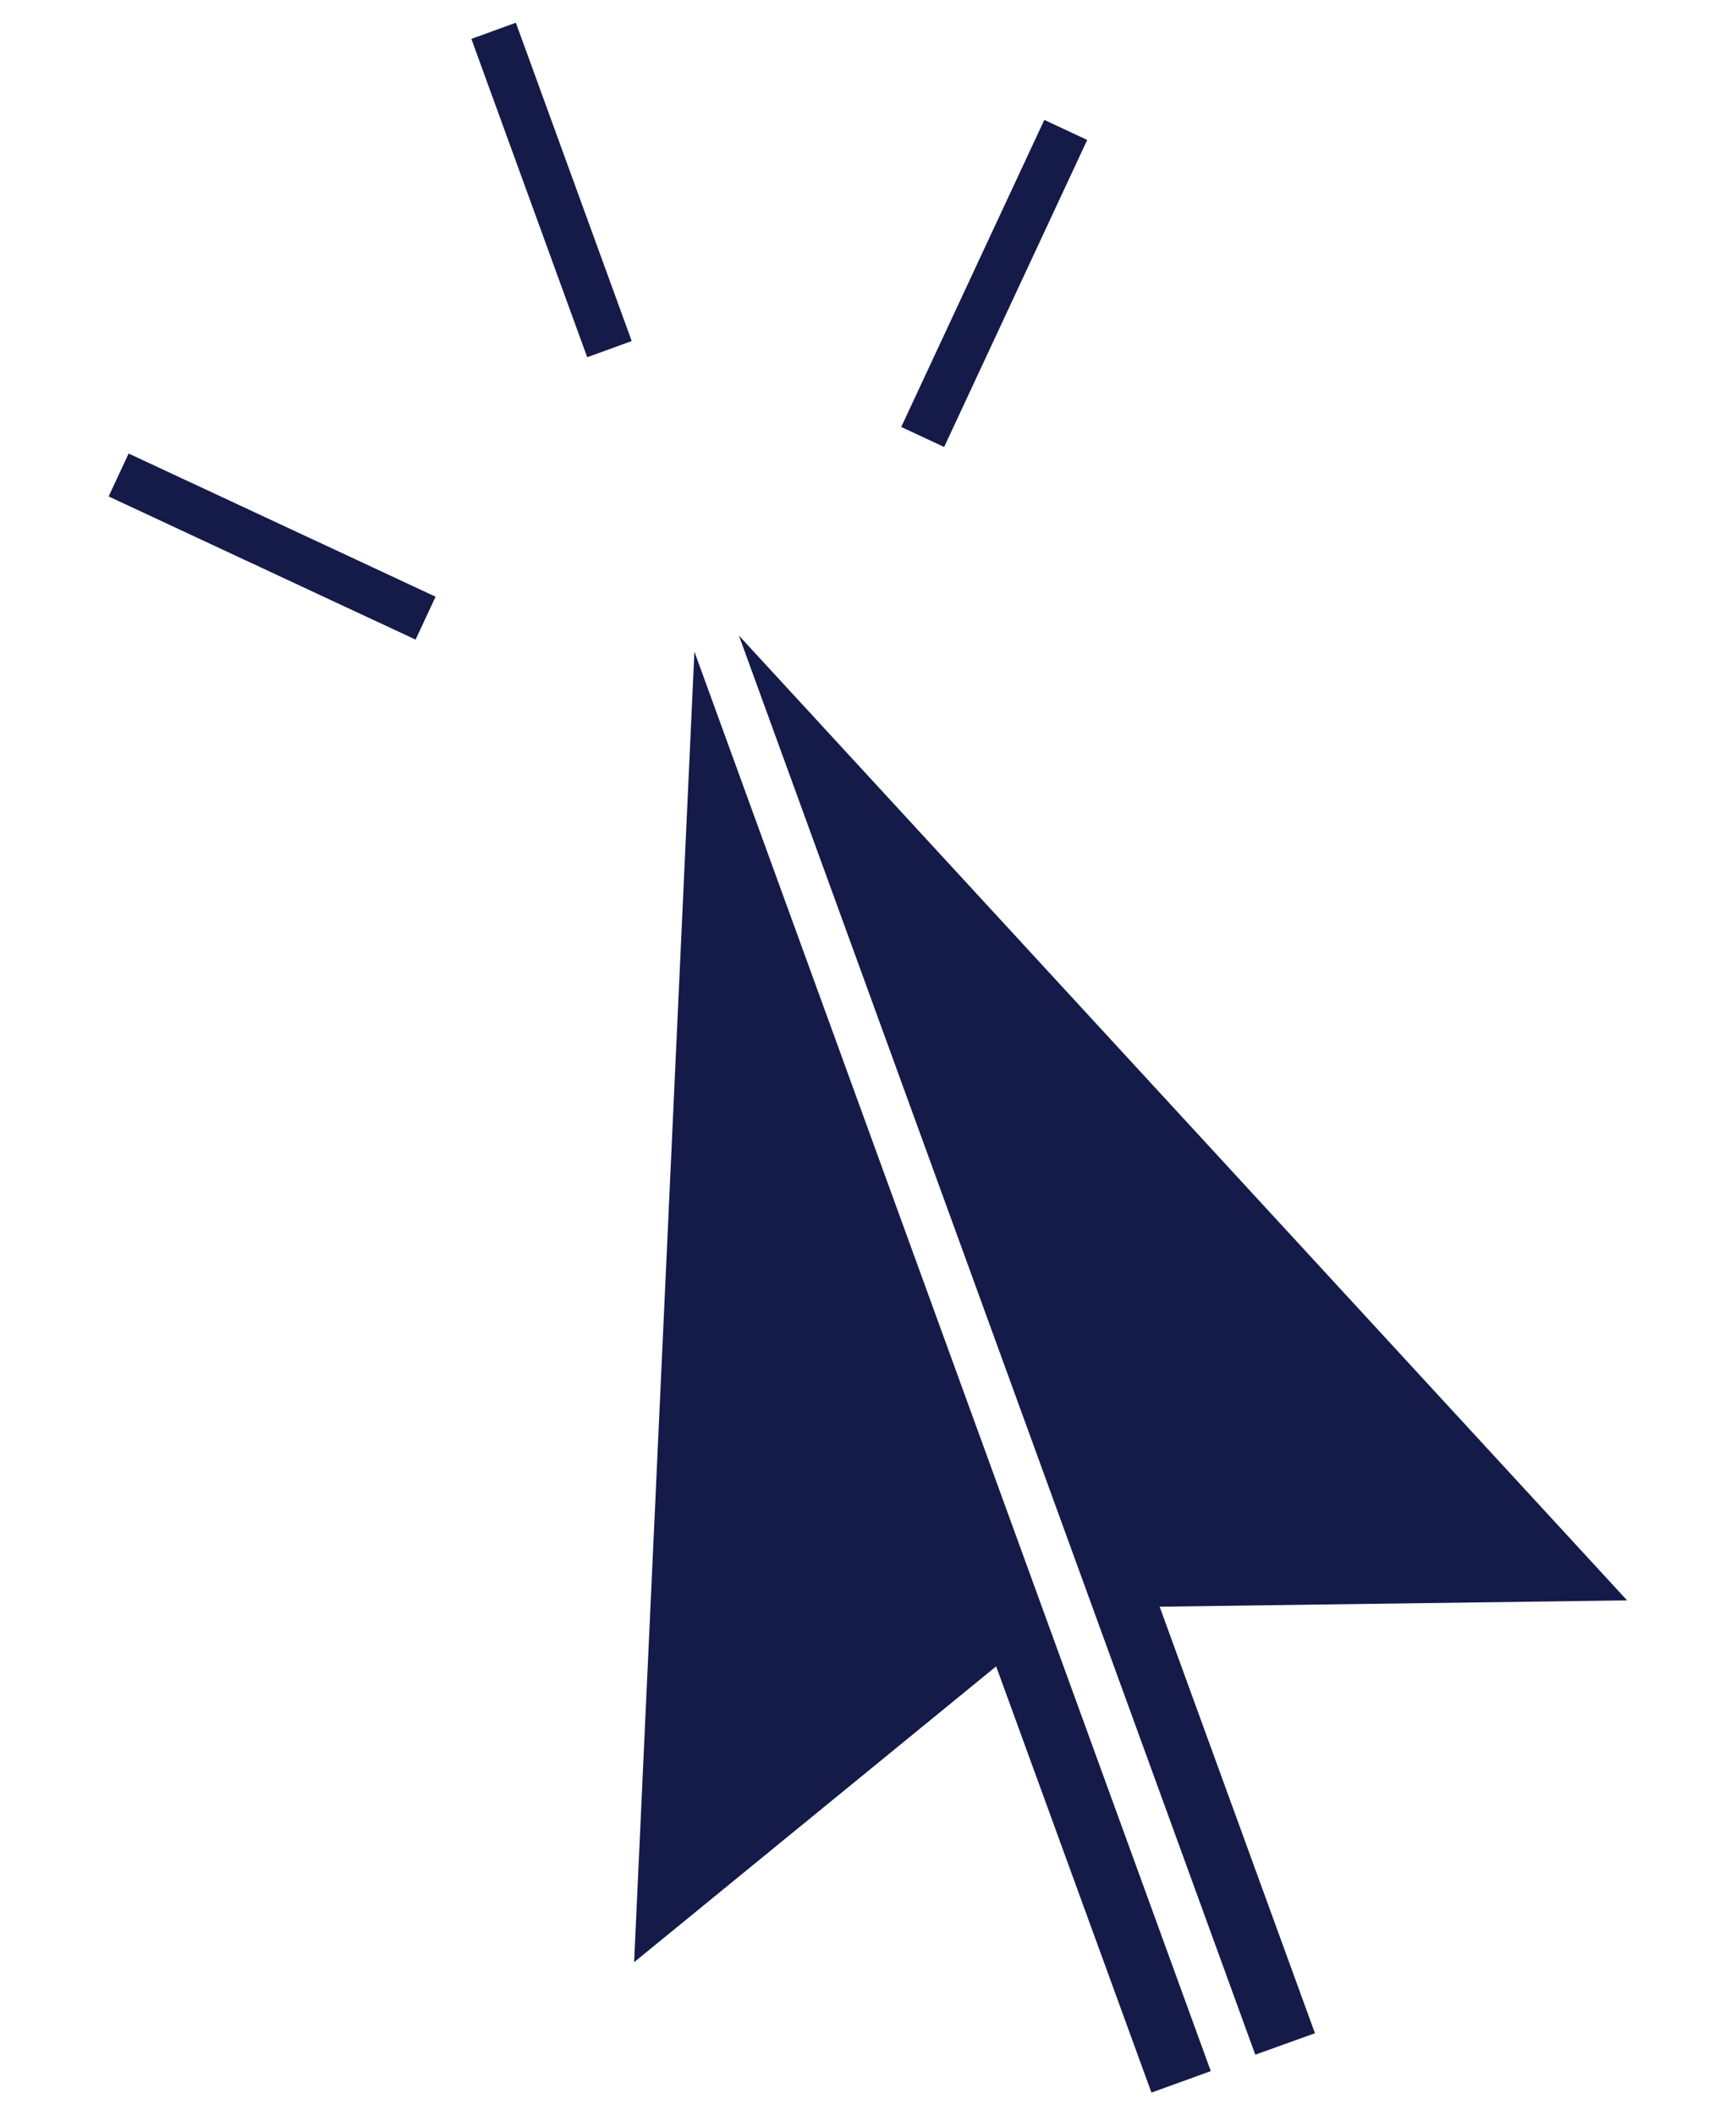
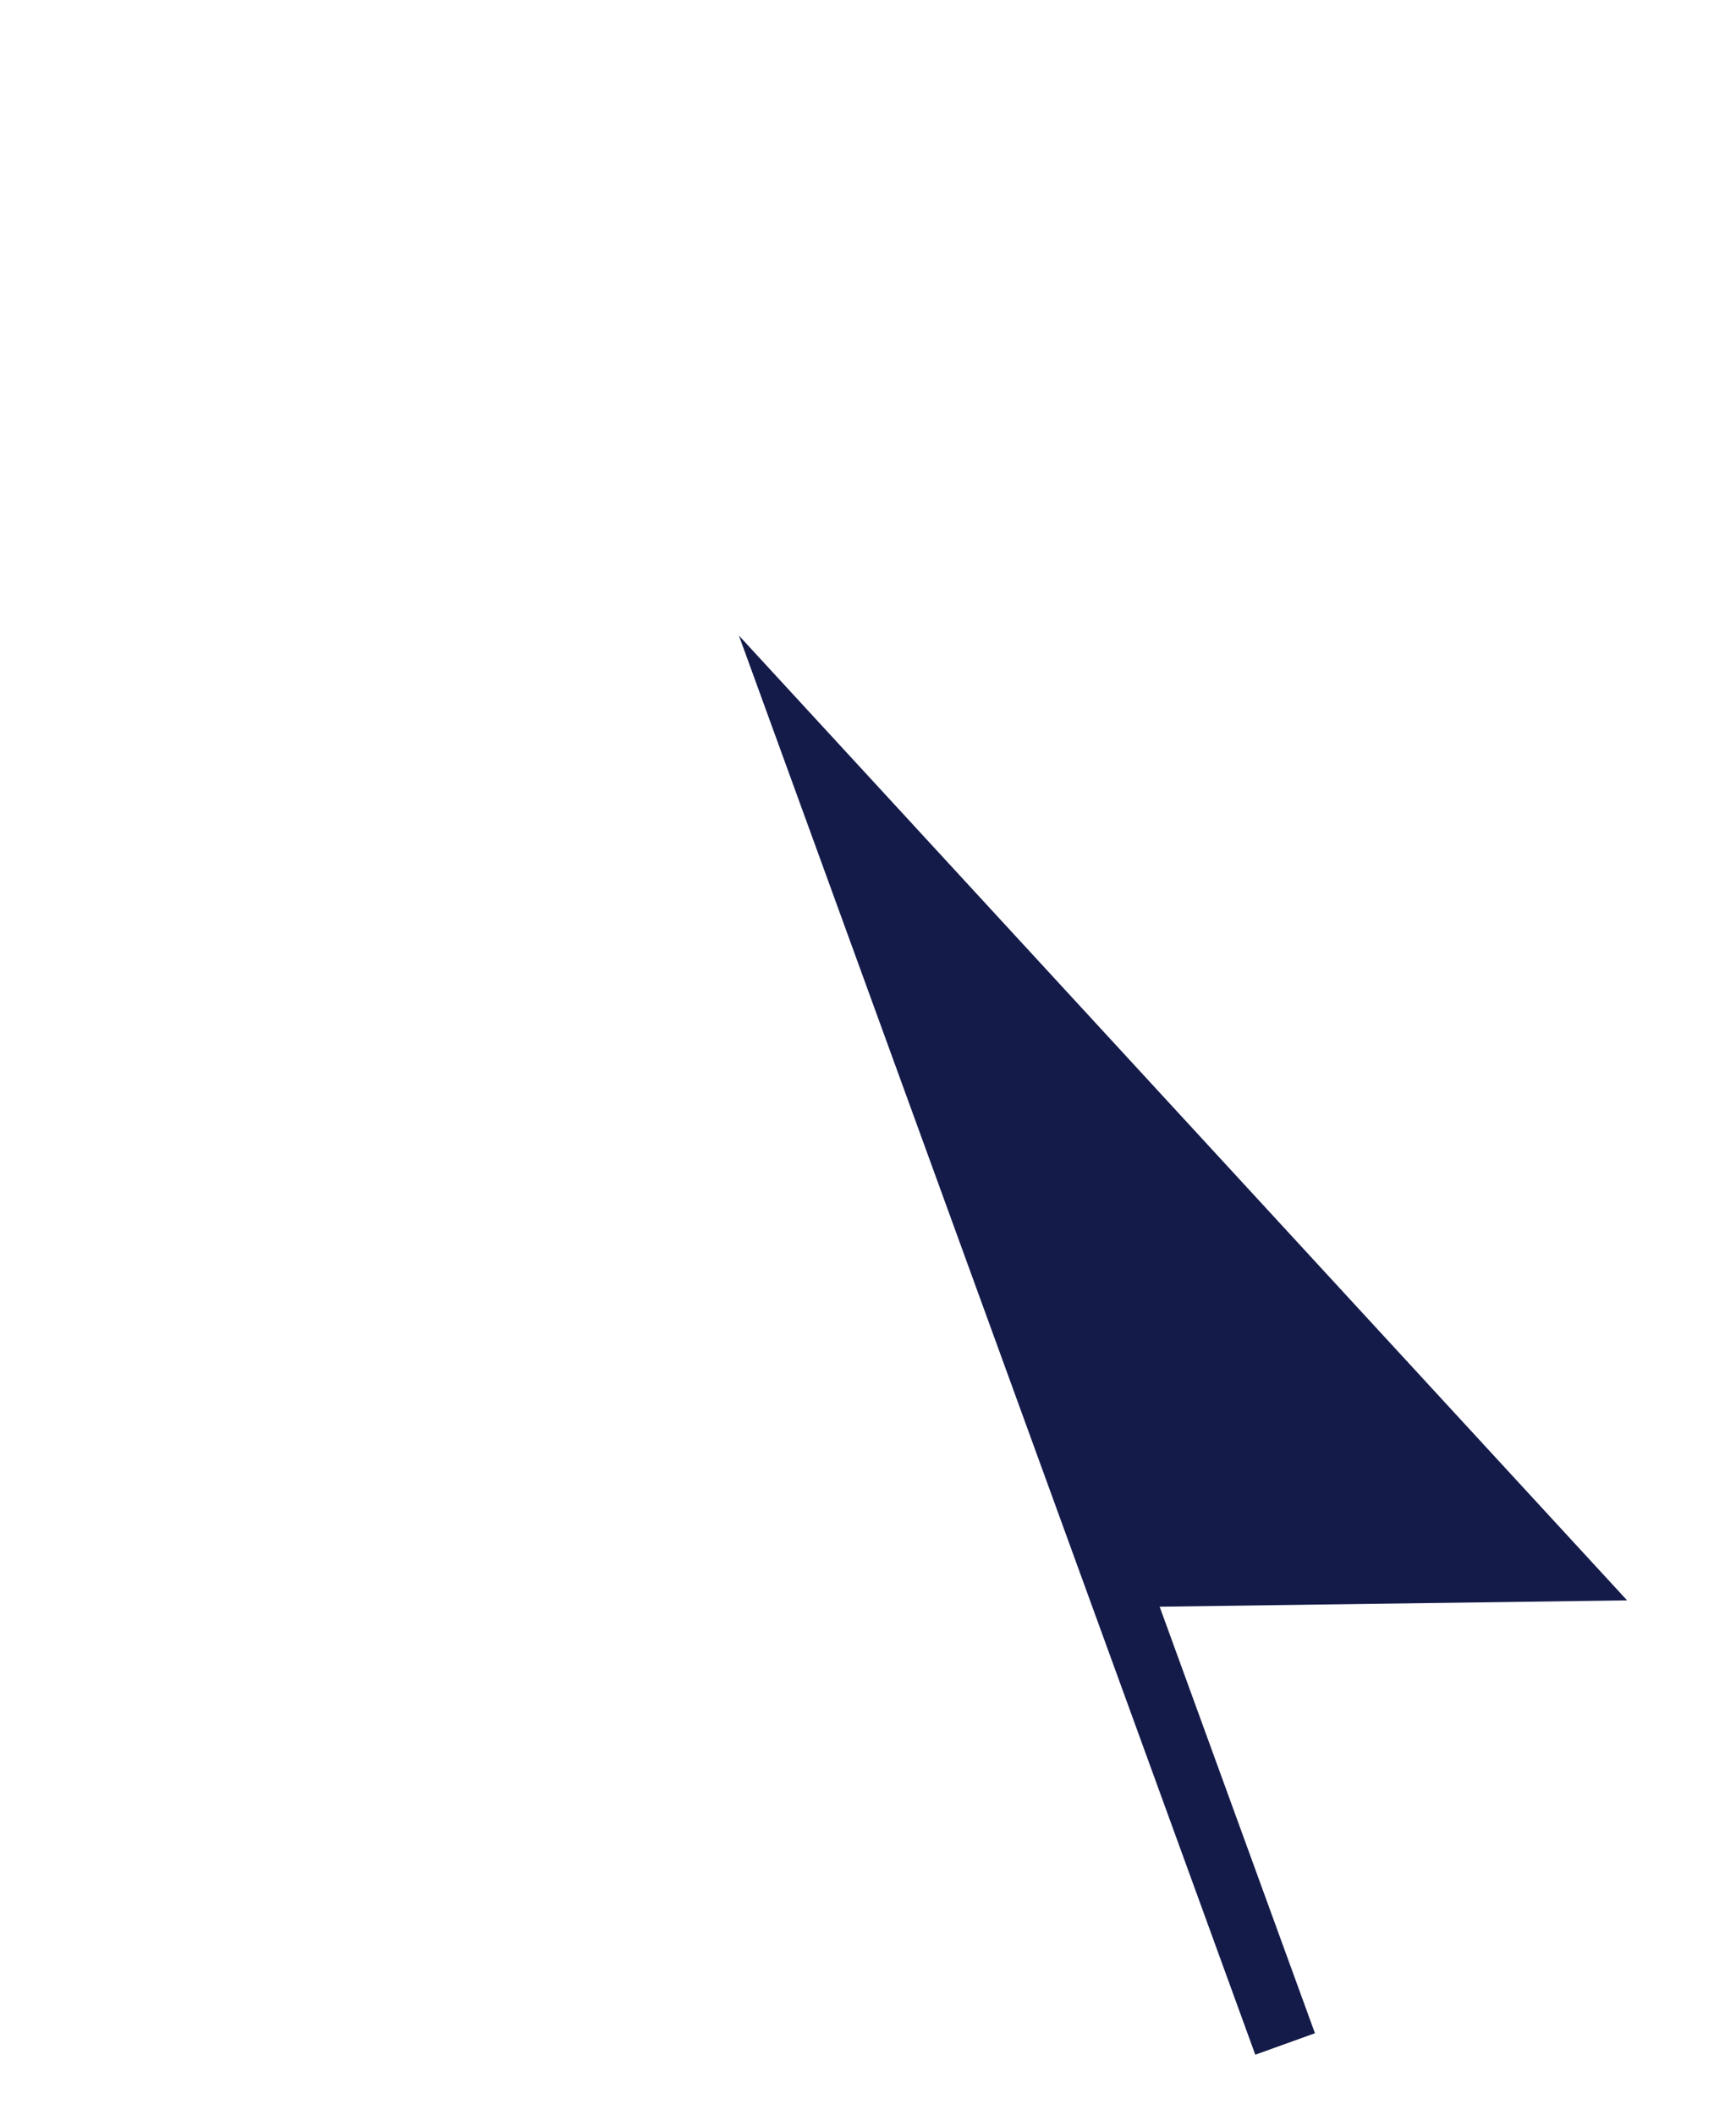
<svg xmlns="http://www.w3.org/2000/svg" viewBox="0 0 55 67">
  <defs>
    <style>.cls-1{fill:#141b49;}</style>
  </defs>
  <g id="Layer_1" data-name="Layer 1">
    <polygon class="cls-1" points="51.55 50.69 23.41 20.13 39.77 65.08 41.66 64.4 36.74 50.89 51.55 50.69" />
-     <polygon class="cls-1" points="20.09 62.15 31.56 52.78 36.48 66.28 38.36 65.6 22 20.64 20.09 62.15" />
-     <rect class="cls-1" x="16.72" y="0.65" width="1.5" height="10.73" transform="translate(-1 6.34) rotate(-20)" />
-     <rect class="cls-1" x="26.14" y="8.23" width="10.73" height="1.5" transform="translate(10.05 33.74) rotate(-65.01)" />
-     <rect class="cls-1" x="7.88" y="11.94" width="1.5" height="10.73" transform="translate(-10.71 17.82) rotate(-65)" />
  </g>
</svg>